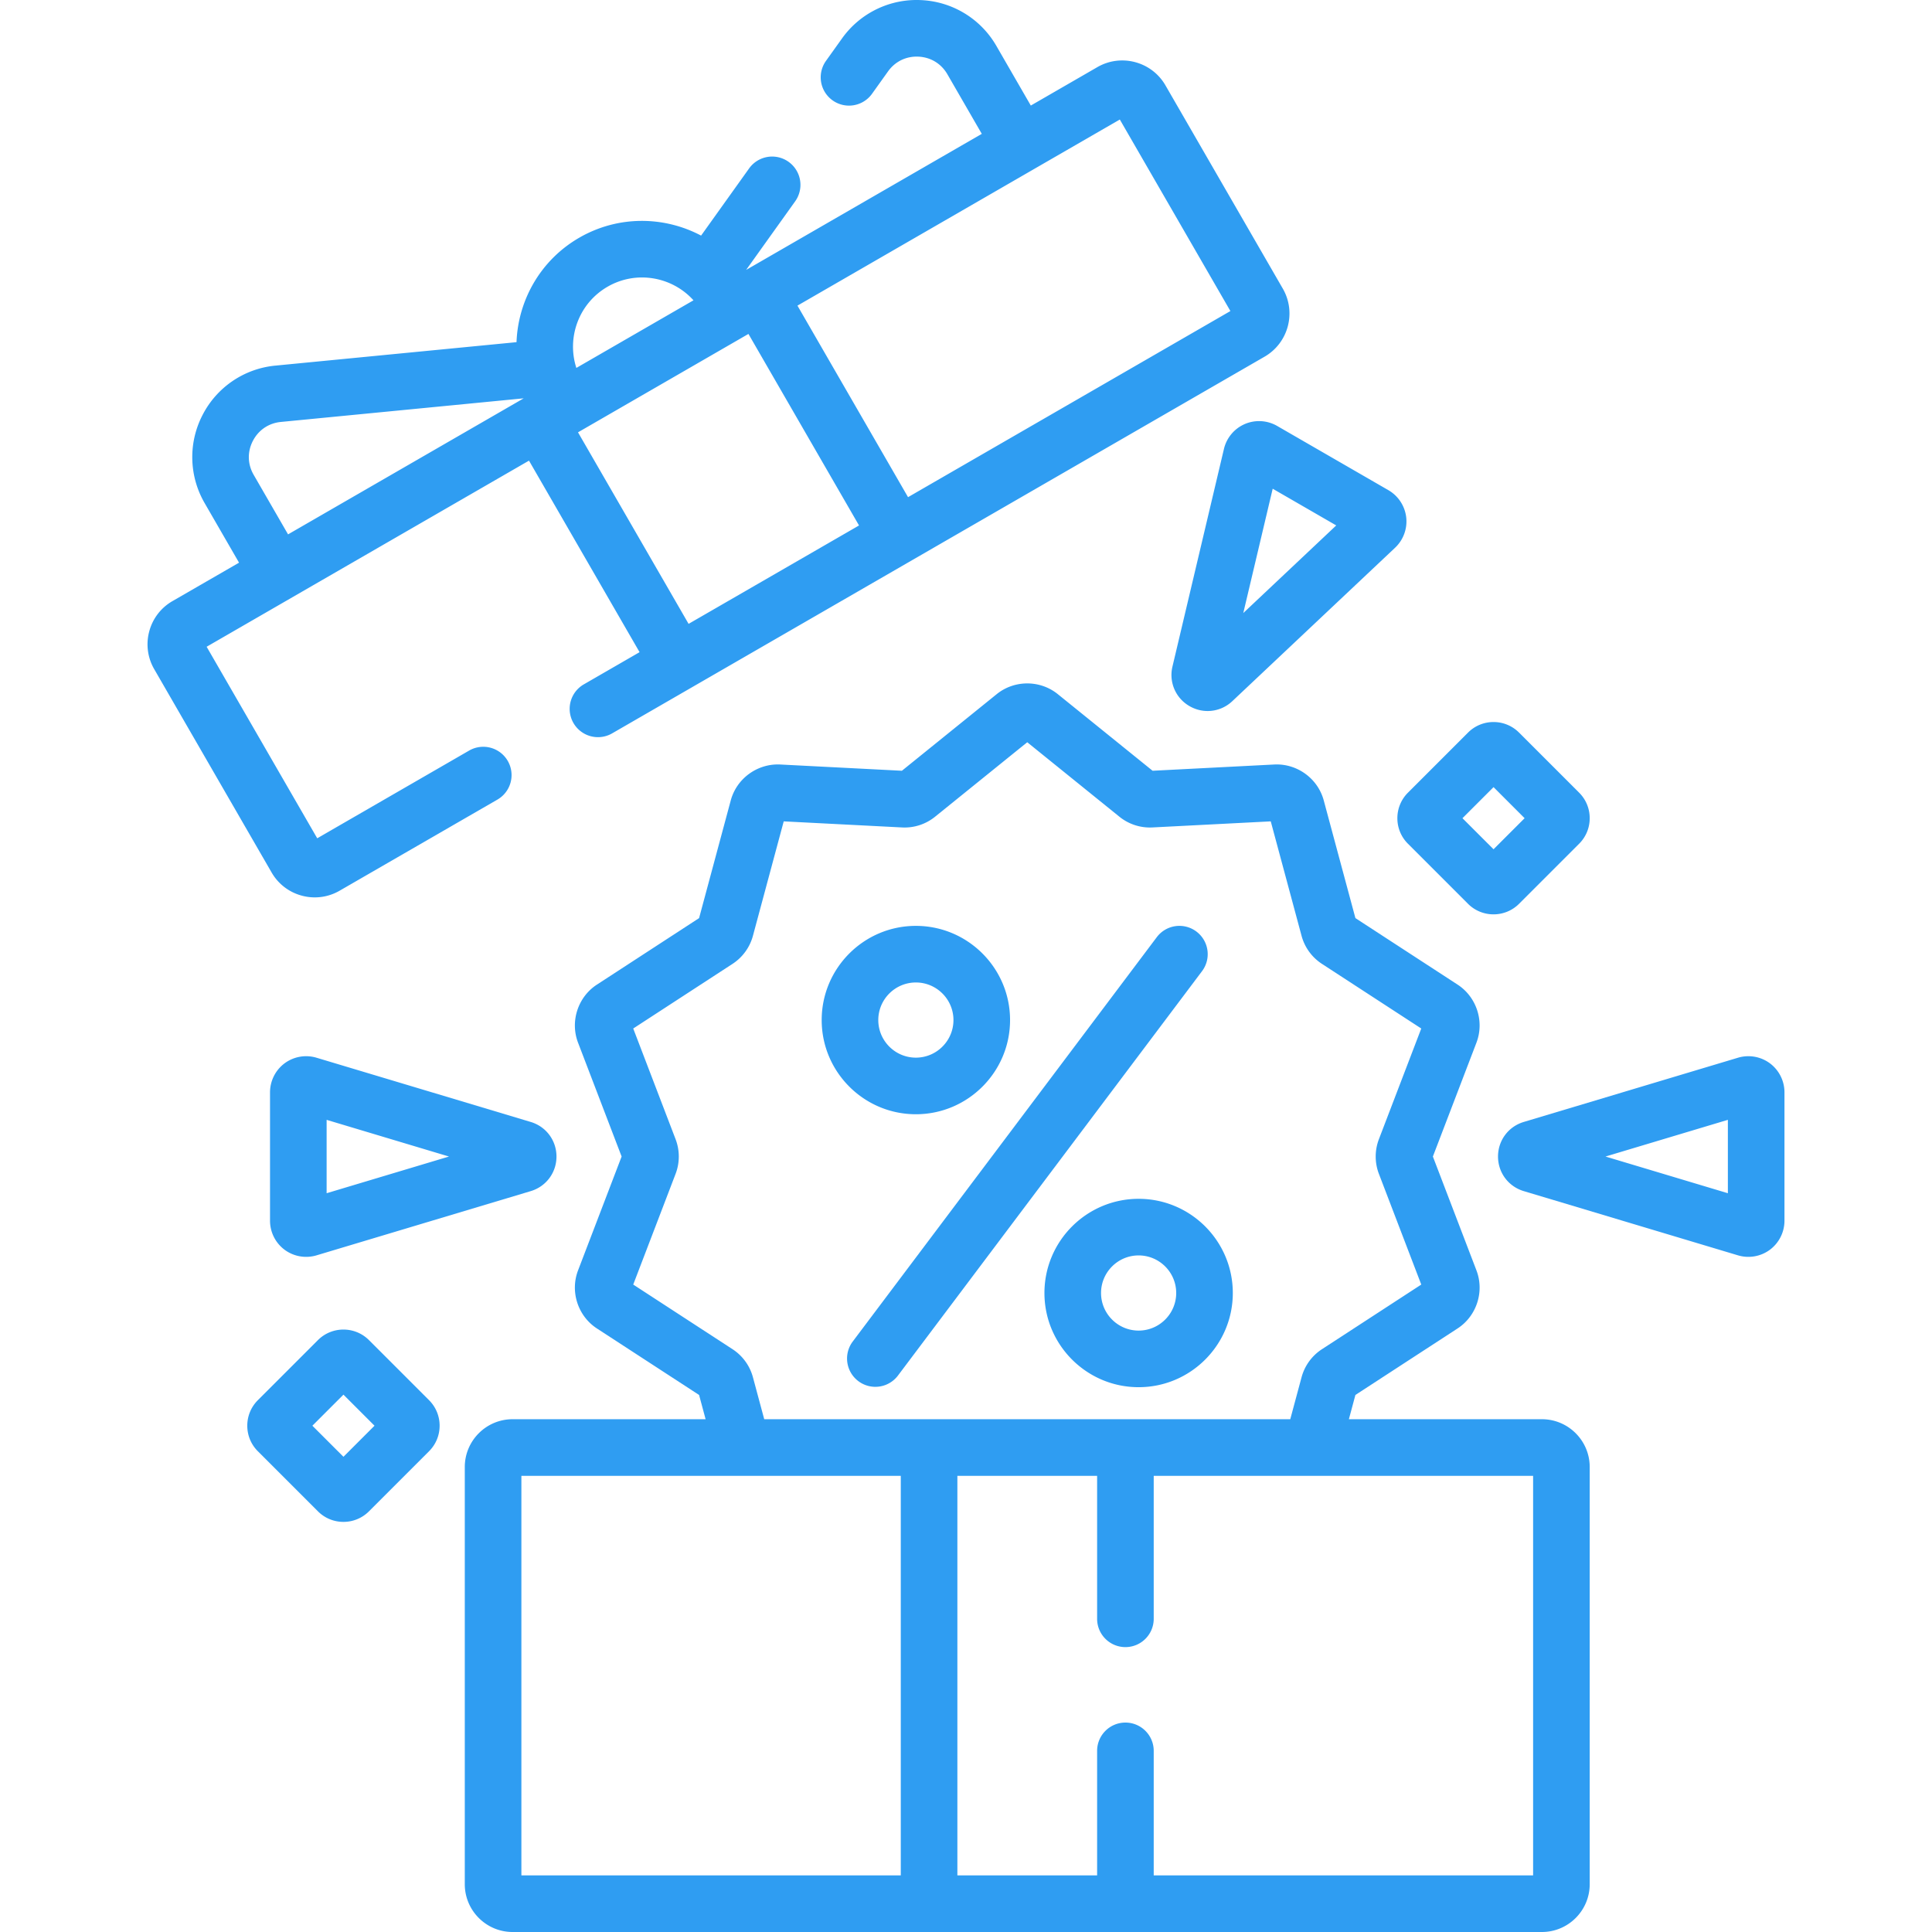
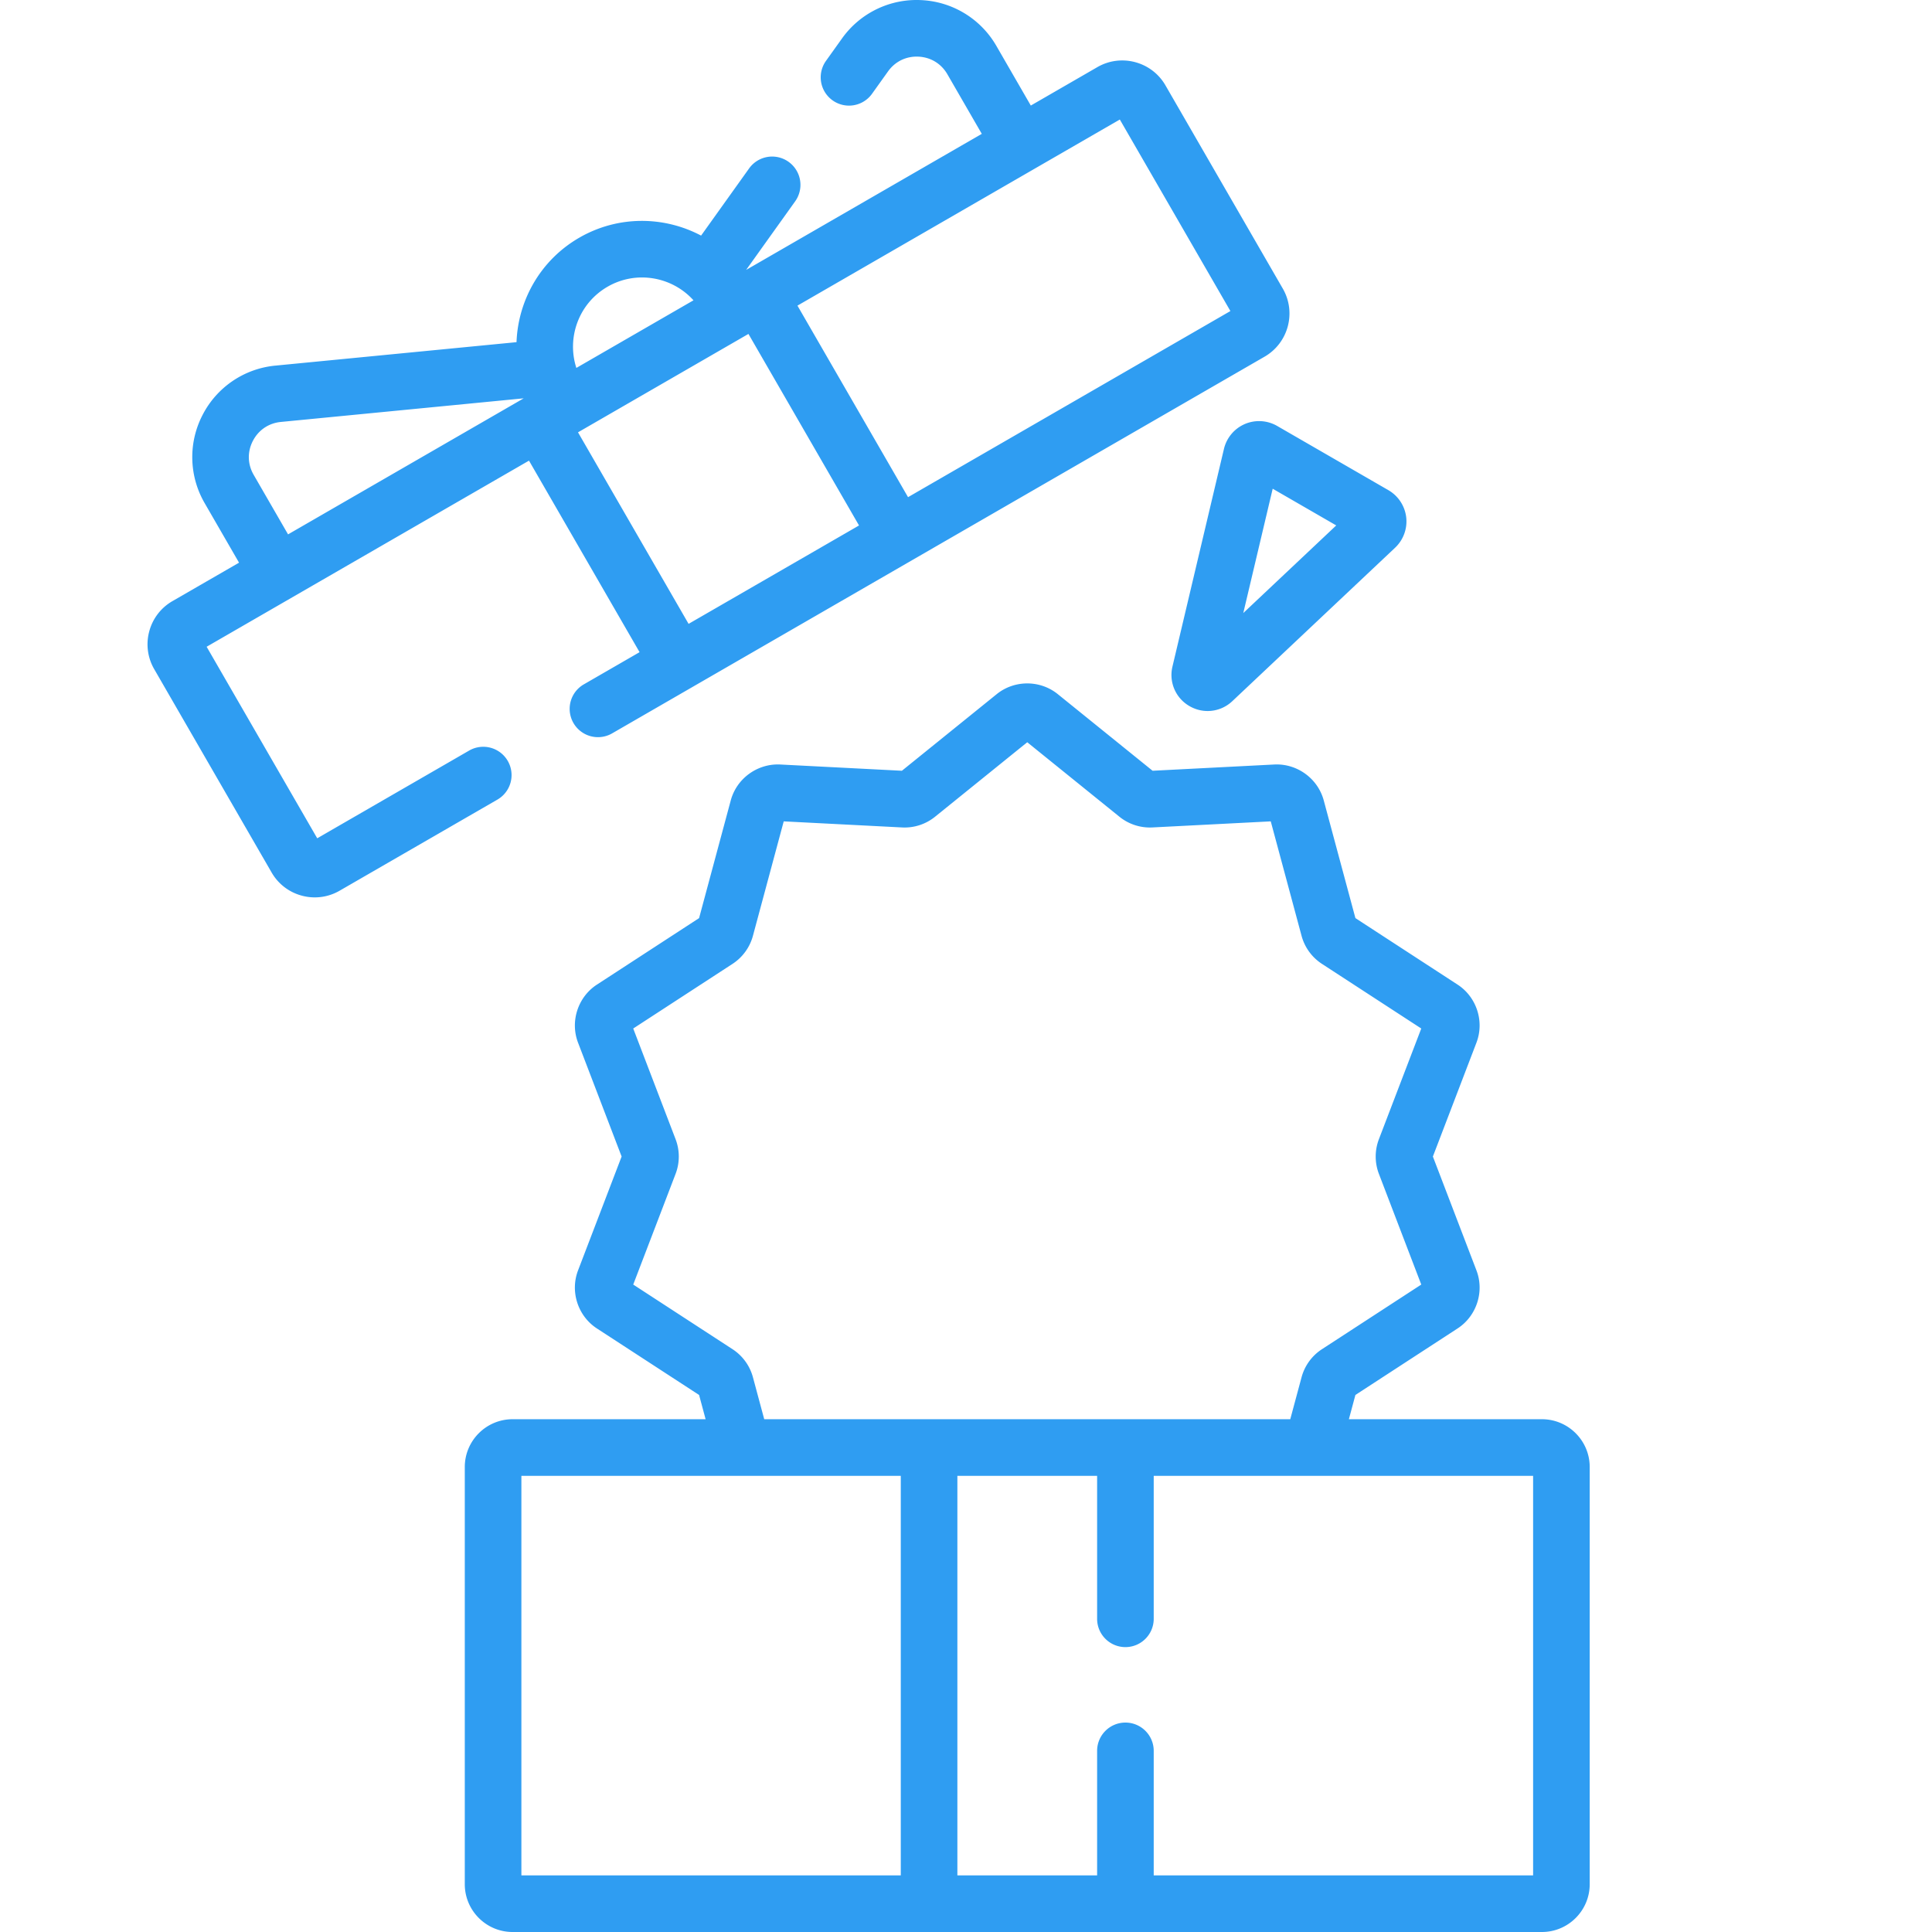
<svg xmlns="http://www.w3.org/2000/svg" version="1.1" width="512" height="512" x="0" y="0" viewBox="0 0 512 512" style="enable-background:new 0 0 512 512" xml:space="preserve" class="">
  <g>
-     <path d="M242.716 295.286c13.763 0 24.96-11.197 24.96-24.96s-11.197-24.96-24.96-24.96-24.96 11.197-24.96 24.96 11.197 24.96 24.96 24.96zm0-34.92c5.492 0 9.96 4.468 9.96 9.96s-4.468 9.96-9.96 9.96-9.96-4.468-9.96-9.96 4.468-9.96 9.96-9.96zM301.747 317.7c-13.763 0-24.96 11.197-24.96 24.96s11.197 24.96 24.96 24.96 24.96-11.197 24.96-24.96-11.197-24.96-24.96-24.96zm0 34.92c-5.492 0-9.96-4.468-9.96-9.96s4.468-9.96 9.96-9.96 9.96 4.468 9.96 9.96-4.468 9.96-9.96 9.96zM317.063 246.872a7.498 7.498 0 0 0-10.502 1.486l-80.648 107.254a7.501 7.501 0 0 0 11.988 9.016l80.648-107.254a7.5 7.5 0 0 0-1.486-10.502z" fill="#2f9df2" opacity="1" data-original="#000000" class="" />
    <path d="M408.622 376.109h-51.154l1.73-6.43 27.074-17.622c5.054-3.29 7.157-9.765 5.001-15.394l-11.545-30.17 11.545-30.168c2.155-5.631.052-12.104-5.001-15.396l-27.073-17.621-8.393-31.194c-1.567-5.82-7.081-9.812-13.095-9.514l-32.261 1.657-25.125-20.303c-4.69-3.79-11.497-3.788-16.186 0l-25.125 20.303-32.261-1.657c-6.022-.29-11.527 3.692-13.095 9.515l-8.393 31.193-27.074 17.622c-5.052 3.289-7.156 9.763-5.001 15.394l11.545 30.169-11.545 30.169c-2.155 5.631-.052 12.105 5.001 15.396l27.073 17.621 1.73 6.43H135.84c-6.984 0-12.666 5.682-12.666 12.666v110.56c0 6.984 5.682 12.666 12.666 12.666h272.782c6.984 0 12.667-5.682 12.667-12.666v-110.56c0-6.985-5.683-12.666-12.667-12.666zm-209.084-11.113a12.86 12.86 0 0 0-5.41-7.446l-26.316-17.128 11.222-29.325a12.857 12.857 0 0 0 0-9.205l-11.223-29.326 26.316-17.128a12.86 12.86 0 0 0 5.41-7.447l8.158-30.321 31.356 1.611c3.175.17 6.286-.847 8.756-2.844l24.423-19.735 24.421 19.733a12.844 12.844 0 0 0 8.755 2.846l31.358-1.611 8.159 30.322a12.86 12.86 0 0 0 5.41 7.446l26.316 17.128-11.222 29.325a12.857 12.857 0 0 0 0 9.205l11.223 29.326-26.316 17.128a12.86 12.86 0 0 0-5.41 7.447l-2.99 11.111H202.528zM238.715 497H138.174V391.109h100.541zm167.574 0H305.747v-33c0-4.143-3.358-7.5-7.5-7.5s-7.5 3.357-7.5 7.5v33h-37.032V391.109h37.032V429c0 4.143 3.358 7.5 7.5 7.5s7.5-3.357 7.5-7.5v-37.892h100.542zM79.99 237.361a13.13 13.13 0 0 0 10.018-1.319l41.855-24.165a7.5 7.5 0 0 0-7.5-12.99l-40.298 23.267-29.305-50.759 85.428-49.322 29.305 50.758-14.819 8.556a7.5 7.5 0 0 0 7.5 12.99l172.952-99.853c6.303-3.641 8.471-11.73 4.832-18.035l-31.103-53.872c-3.64-6.303-11.729-8.469-18.035-4.832l-17.645 10.187-9.115-15.788A24.268 24.268 0 0 0 244.139.03a24.272 24.272 0 0 0-21.004 10.168l-4.24 5.932a7.5 7.5 0 0 0 12.203 8.723l4.24-5.932c1.888-2.641 4.822-4.062 8.074-3.908 3.243.157 6.035 1.86 7.658 4.672l9.115 15.788-62.448 36.054 12.99-18.174a7.5 7.5 0 0 0-12.203-8.723l-12.727 17.806c-9.808-5.188-21.99-5.389-32.287.557-10.297 5.945-16.215 16.595-16.626 27.683l-63.908 6.216a24.272 24.272 0 0 0-19.309 13.107 24.269 24.269 0 0 0 .566 23.329l9.115 15.787-17.643 10.186a13.111 13.111 0 0 0-6.152 8.018 13.118 13.118 0 0 0 1.319 10.019l31.103 53.871a13.112 13.112 0 0 0 8.015 6.152zm102.493-72.031-29.305-50.758 45.167-26.077 29.305 50.758-27.405 15.822zm114.28-133.657 29.305 50.759-85.428 49.322-29.305-50.758zM161.01 75.983c7.615-4.396 17.105-2.684 22.771 3.601l-31.039 17.92c-2.609-8.049.652-17.124 8.268-21.521zm-93.787 49.845c-1.624-2.812-1.703-6.081-.218-8.968 1.485-2.888 4.191-4.725 7.423-5.039l64.358-6.26-62.448 36.054zM329.879 112.377a9.605 9.605 0 0 0-5.518 6.581l-13.647 57.687a9.506 9.506 0 0 0 4.526 10.488 9.584 9.584 0 0 0 4.797 1.295 9.523 9.523 0 0 0 6.548-2.62l43.134-40.66a9.603 9.603 0 0 0 2.941-8.068 9.61 9.61 0 0 0-4.719-7.179l-29.487-17.023a9.603 9.603 0 0 0-8.575-.501zm-.396 50.086 7.794-32.946 16.841 9.724z" fill="#2f9df2" opacity="1" data-original="#000000" class="" />
-     <path d="M469.049 281.794a9.605 9.605 0 0 0-8.459-1.488l-56.782 17.024c-4.078 1.223-6.818 4.905-6.818 9.163s2.74 7.94 6.818 9.163l56.782 17.025a9.6 9.6 0 0 0 8.458-1.489 9.61 9.61 0 0 0 3.855-7.675v-34.05a9.605 9.605 0 0 0-3.854-7.673zm-11.145 34.423-32.43-9.724 32.43-9.723zM83.873 280.306a9.61 9.61 0 0 0-8.459 1.488 9.61 9.61 0 0 0-3.855 7.675v34.05a9.61 9.61 0 0 0 3.855 7.675 9.606 9.606 0 0 0 8.459 1.489l56.782-17.025c4.078-1.223 6.818-4.905 6.818-9.163s-2.74-7.94-6.818-9.163zm2.686 35.911v-19.446l32.43 9.723zM373.12 223.597l15.92 15.921a9.534 9.534 0 0 0 6.763 2.795c2.449 0 4.9-.932 6.765-2.797l15.917-15.917a9.504 9.504 0 0 0 2.804-6.766 9.51 9.51 0 0 0-2.802-6.766l-15.917-15.916a9.5 9.5 0 0 0-6.766-2.804 9.5 9.5 0 0 0-6.766 2.804l-15.918 15.918a9.506 9.506 0 0 0-2.801 6.764 9.493 9.493 0 0 0 2.801 6.764zm22.683-14.998 8.235 8.234-8.235 8.234-8.235-8.234zM97.78 355.144c-3.73-3.729-9.798-3.728-13.527.001l-15.917 15.918c-1.808 1.807-2.804 4.209-2.804 6.766s.996 4.959 2.802 6.765l15.916 15.915a9.498 9.498 0 0 0 6.768 2.806 9.502 9.502 0 0 0 6.765-2.802l15.917-15.918c1.808-1.807 2.804-4.209 2.804-6.766s-.996-4.959-2.802-6.764zm-6.763 30.919-8.234-8.234 8.234-8.234 8.234 8.234z" fill="#2f9df2" opacity="1" data-original="#000000" class="" />
  </g>
</svg>